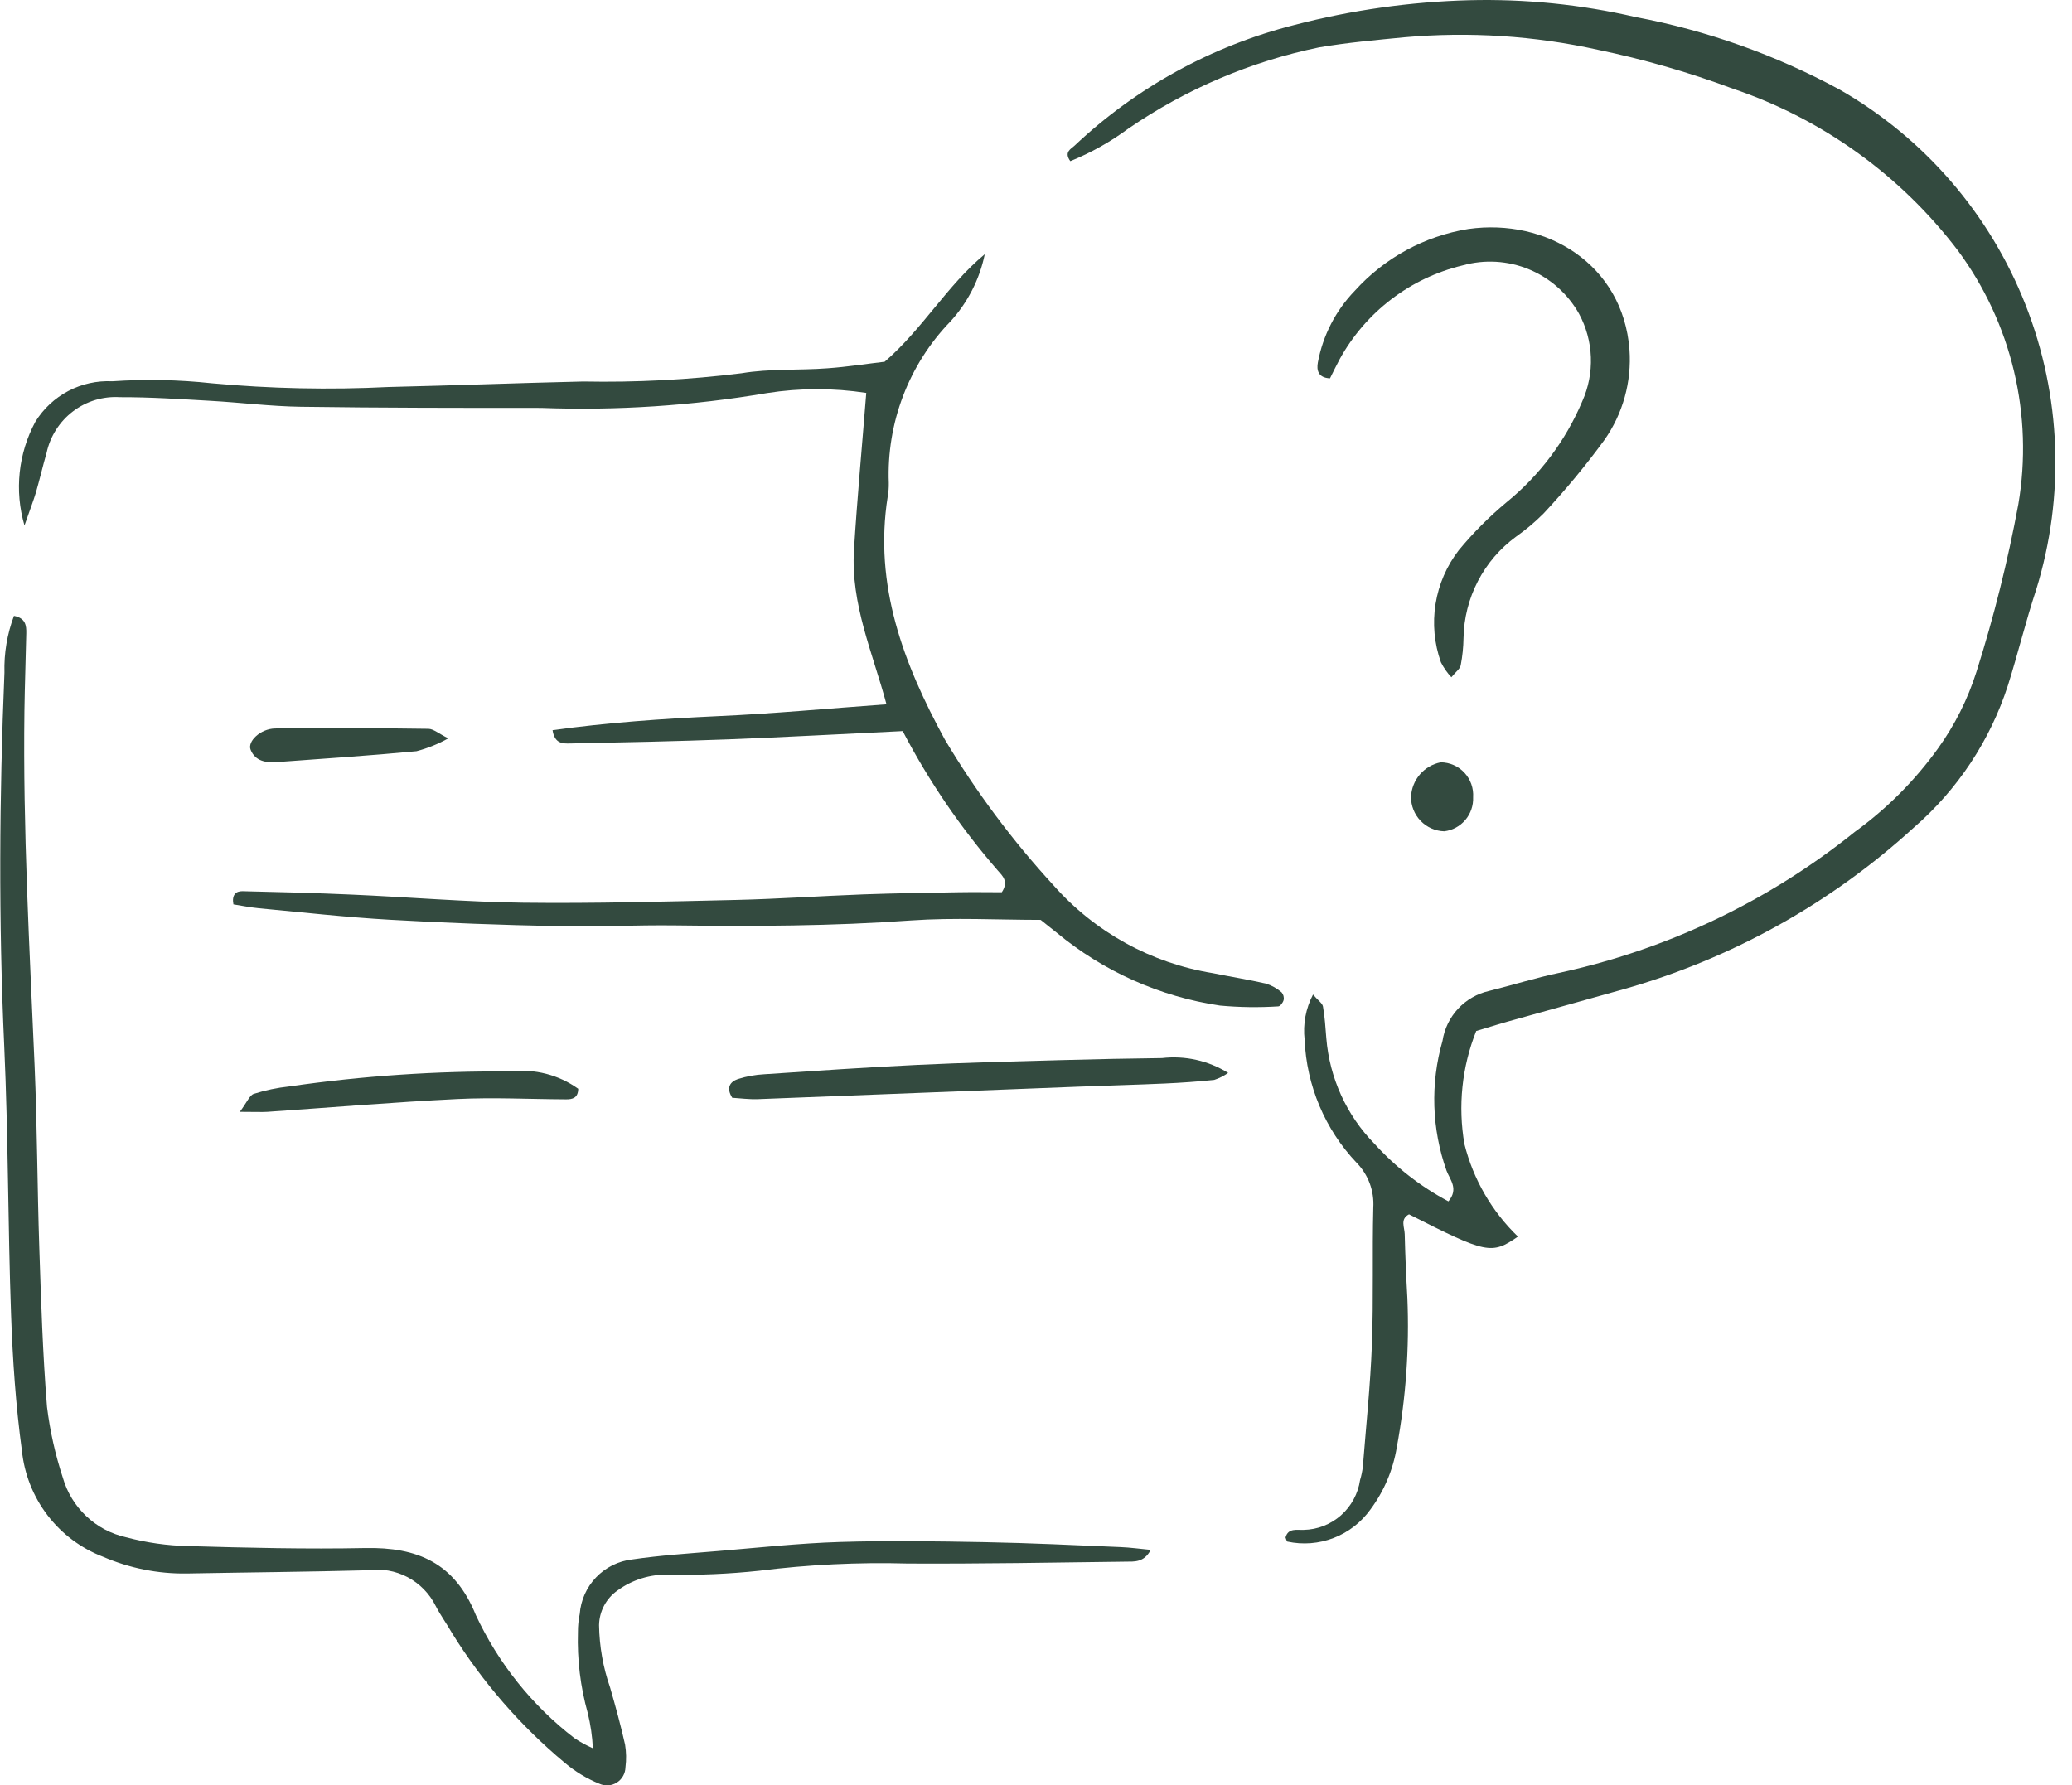
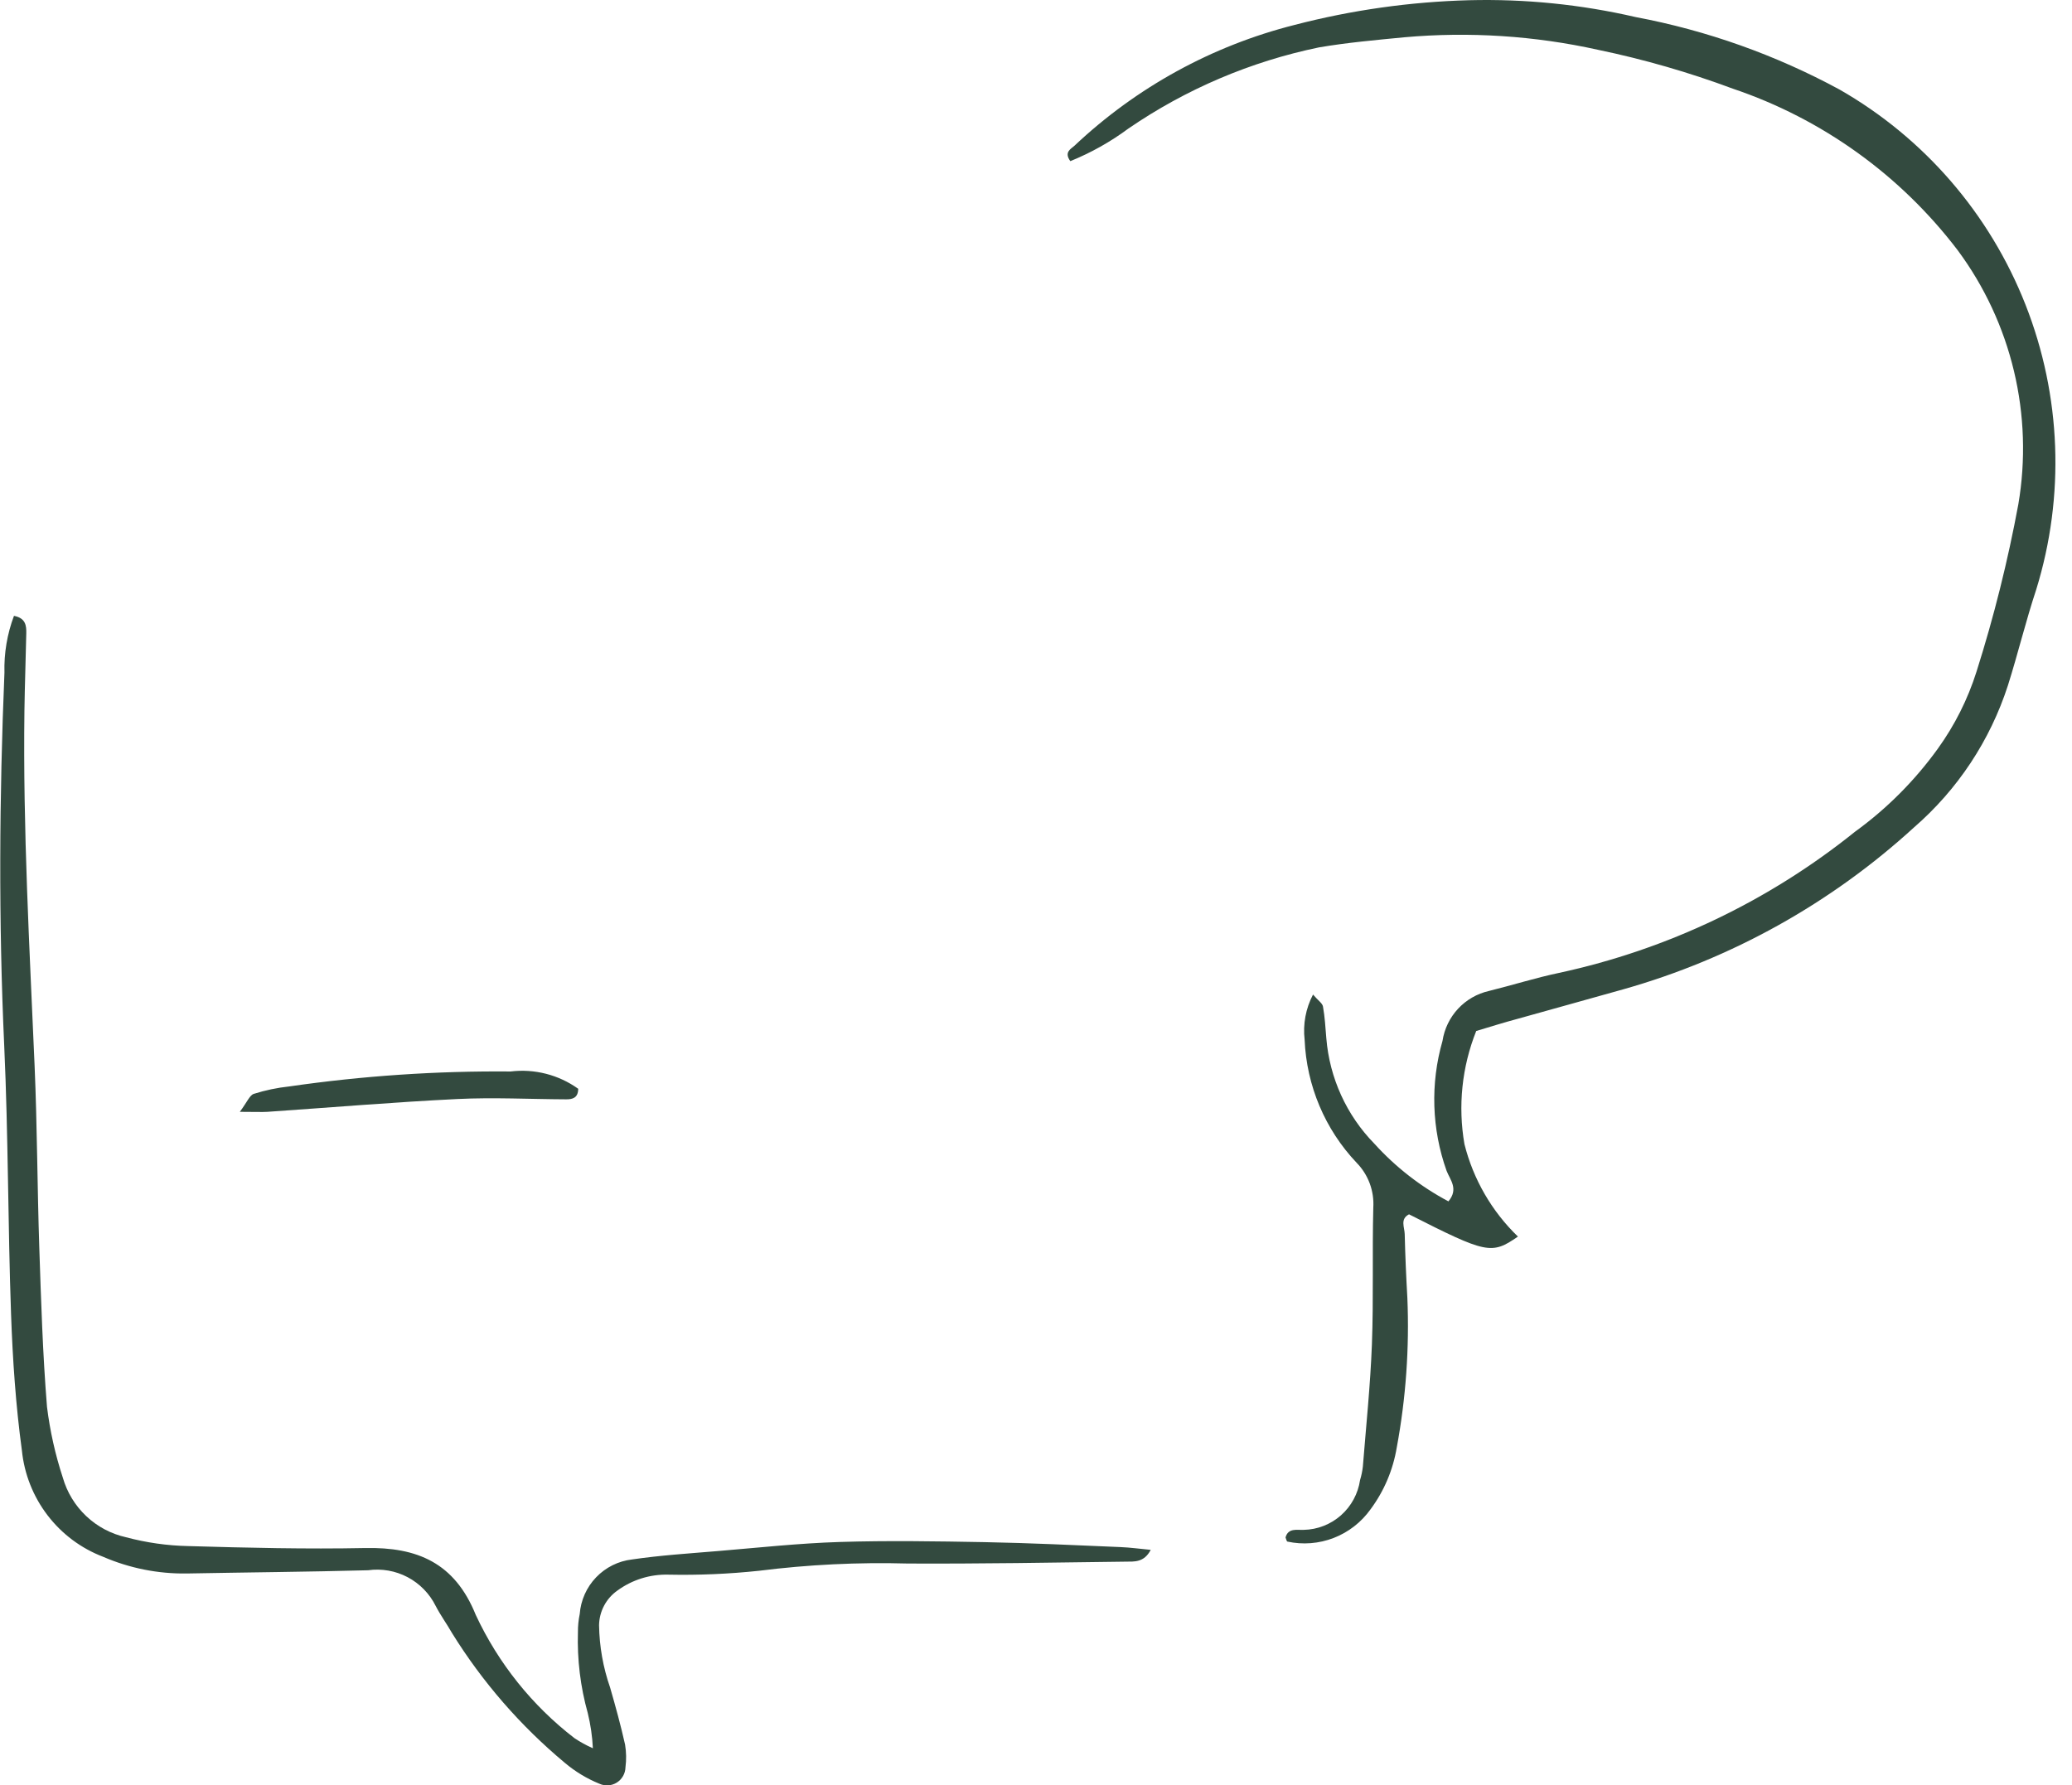
<svg xmlns="http://www.w3.org/2000/svg" width="123" height="106" viewBox="0 0 123 106" fill="none">
  <path d="M87.633 61.211C86.782 63.342 86.541 65.67 86.934 67.931C87.46 70.022 88.56 71.923 90.109 73.416C88.544 74.502 88.254 74.435 83.643 72.095C83.099 72.377 83.38 72.867 83.388 73.269C83.418 74.532 83.473 75.792 83.545 77.052C83.67 80.027 83.459 83.008 82.916 85.936C82.696 87.27 82.16 88.533 81.353 89.617C80.805 90.382 80.047 90.97 79.172 91.309C78.296 91.648 77.341 91.723 76.424 91.525C76.38 91.516 76.359 91.39 76.313 91.282C76.468 90.695 77.007 90.85 77.391 90.829C78.207 90.813 78.991 90.507 79.604 89.965C80.217 89.422 80.619 88.68 80.738 87.869C80.817 87.61 80.872 87.345 80.903 87.076C81.095 84.654 81.35 82.233 81.441 79.806C81.542 77.106 81.454 74.4 81.523 71.698C81.553 71.209 81.481 70.719 81.311 70.26C81.14 69.802 80.876 69.384 80.534 69.035C78.657 67.055 77.561 64.459 77.446 61.727C77.34 60.804 77.513 59.87 77.945 59.047C78.237 59.394 78.5 59.557 78.536 59.759C78.647 60.377 78.682 61.01 78.734 61.638C78.925 63.997 79.935 66.214 81.587 67.902C82.844 69.29 84.332 70.449 85.983 71.326C86.603 70.584 86.078 70.045 85.872 69.509C84.989 67.028 84.904 64.331 85.631 61.8C85.741 61.084 86.064 60.417 86.556 59.888C87.049 59.359 87.689 58.992 88.392 58.833C89.783 58.49 91.155 58.054 92.555 57.76C98.978 56.373 104.992 53.503 110.121 49.378C112.012 48.008 113.673 46.341 115.04 44.443C116.041 43.053 116.814 41.512 117.331 39.878C118.364 36.619 119.193 33.299 119.815 29.936C120.261 27.311 120.172 24.622 119.555 22.033C118.938 19.443 117.804 17.006 116.223 14.869C112.824 10.399 108.17 7.053 102.861 5.263C100.259 4.293 97.587 3.523 94.869 2.958C91.096 2.121 87.217 1.87 83.368 2.213C81.673 2.377 79.971 2.528 78.295 2.814C74.244 3.652 70.399 5.29 66.984 7.633C65.921 8.421 64.763 9.071 63.538 9.567C63.139 9.023 63.593 8.833 63.782 8.653C67.459 5.184 71.956 2.715 76.849 1.48C80.237 0.598 83.713 0.106 87.212 0.013C90.534 -0.071 93.853 0.264 97.091 1.012C101.326 1.809 105.412 3.262 109.203 5.318C114.224 8.189 118.118 12.696 120.241 18.093C122.364 23.49 122.589 29.454 120.878 34.996C120.256 36.875 119.793 38.805 119.197 40.691C118.139 43.964 116.209 46.882 113.615 49.129C108.687 53.634 102.782 56.923 96.368 58.735C94.299 59.322 92.225 59.886 90.156 60.47C89.291 60.702 88.445 60.966 87.633 61.211Z" fill="#334A3F" />
-   <path d="M53.587 43.405C50.052 43.575 46.657 43.764 43.26 43.894C40.123 44.013 36.978 44.077 33.847 44.14C33.433 44.149 32.922 44.169 32.802 43.351C36.056 42.9 39.311 42.671 42.582 42.52C45.887 42.373 49.186 42.062 52.625 41.814C51.817 38.792 50.494 35.862 50.694 32.654C50.884 29.601 51.169 26.553 51.424 23.328C49.471 23.028 47.483 23.03 45.531 23.337C41.105 24.09 36.615 24.386 32.13 24.218C27.373 24.218 22.614 24.218 17.859 24.15C16.069 24.125 14.284 23.898 12.494 23.797C10.704 23.695 8.912 23.575 7.12 23.581C6.121 23.517 5.132 23.816 4.333 24.422C3.534 25.029 2.978 25.903 2.765 26.886C2.541 27.662 2.36 28.452 2.134 29.234C1.988 29.717 1.807 30.187 1.453 31.197C0.851 29.136 1.085 26.92 2.103 25.032C2.582 24.262 3.256 23.633 4.057 23.212C4.859 22.791 5.757 22.593 6.66 22.637C8.632 22.503 10.611 22.543 12.576 22.756C16.061 23.077 19.564 23.151 23.06 22.977C26.916 22.888 30.768 22.738 34.624 22.65C37.764 22.711 40.906 22.547 44.023 22.159C45.693 21.88 47.425 21.993 49.125 21.865C50.283 21.783 51.436 21.602 52.517 21.475C54.771 19.531 56.218 16.947 58.459 15.093C58.15 16.587 57.443 17.969 56.414 19.091C55.192 20.356 54.239 21.857 53.611 23.503C52.983 25.149 52.694 26.905 52.761 28.666C52.767 28.937 52.746 29.208 52.698 29.475C51.86 34.75 53.645 39.422 56.086 43.902C57.932 46.999 60.09 49.895 62.527 52.547C64.987 55.336 68.333 57.184 71.995 57.776C73.049 57.992 74.114 58.158 75.161 58.4C75.498 58.508 75.81 58.683 76.078 58.914C76.132 58.976 76.172 59.049 76.193 59.129C76.214 59.209 76.217 59.292 76.2 59.373C76.164 59.52 75.997 59.748 75.885 59.749C74.73 59.824 73.572 59.807 72.421 59.701C68.85 59.172 65.493 57.67 62.712 55.359C62.434 55.133 62.151 54.919 61.777 54.614C59.267 54.614 56.663 54.467 54.085 54.647C49.421 54.985 44.761 55.001 40.091 54.941C37.754 54.912 35.425 55.036 33.093 54.986C29.776 54.916 26.458 54.799 23.148 54.606C20.554 54.459 17.968 54.166 15.379 53.924C14.855 53.875 14.335 53.767 13.857 53.693C13.748 53.131 14.003 52.901 14.399 52.91C16.55 52.958 18.7 53.015 20.848 53.111C24.252 53.258 27.655 53.551 31.061 53.594C35.277 53.644 39.496 53.526 43.713 53.429C46.223 53.37 48.73 53.193 51.24 53.1C53.122 53.032 55.007 53.005 56.89 52.973C57.781 52.957 58.672 52.973 59.47 52.973C59.895 52.33 59.51 51.998 59.232 51.683C57.033 49.156 55.138 46.377 53.587 43.405Z" fill="#334A3F" />
  <path d="M0.829 36.564C1.523 36.695 1.571 37.142 1.56 37.603C1.529 39.134 1.471 40.665 1.45 42.196C1.358 49.229 1.753 56.249 2.054 63.27C2.208 66.872 2.213 70.479 2.333 74.082C2.438 77.232 2.536 80.394 2.79 83.526C2.966 84.953 3.28 86.359 3.728 87.725C3.978 88.599 4.458 89.389 5.118 90.012C5.777 90.636 6.592 91.069 7.475 91.266C8.686 91.59 9.931 91.767 11.183 91.792C14.681 91.894 18.185 91.978 21.682 91.908C24.765 91.846 26.992 92.779 28.244 95.882C29.584 98.755 31.592 101.262 34.098 103.193C34.445 103.426 34.812 103.627 35.195 103.795C35.161 103.092 35.06 102.395 34.893 101.712C34.455 100.148 34.258 98.526 34.308 96.902C34.305 96.542 34.34 96.182 34.414 95.829C34.476 95.01 34.82 94.238 35.387 93.647C35.954 93.055 36.709 92.68 37.521 92.586C39.204 92.338 40.909 92.231 42.607 92.088C45.021 91.887 47.428 91.623 49.854 91.548C52.719 91.459 55.591 91.506 58.459 91.558C61.15 91.608 63.839 91.739 66.528 91.852C67.1 91.875 67.668 91.956 68.311 92.016C67.91 92.782 67.326 92.709 66.822 92.716C62.516 92.772 58.202 92.849 53.902 92.828C50.945 92.745 47.985 92.89 45.05 93.259C43.266 93.448 41.471 93.525 39.678 93.488C38.594 93.459 37.531 93.79 36.653 94.431C36.323 94.662 36.051 94.969 35.862 95.326C35.672 95.683 35.569 96.081 35.562 96.485C35.581 97.747 35.802 98.998 36.217 100.188C36.541 101.31 36.851 102.438 37.106 103.576C37.18 104.021 37.188 104.474 37.13 104.922C37.126 105.104 37.078 105.283 36.988 105.441C36.899 105.6 36.772 105.734 36.618 105.831C36.465 105.928 36.289 105.985 36.108 105.998C35.927 106.01 35.746 105.976 35.581 105.901C34.836 105.598 34.143 105.179 33.528 104.659C30.899 102.467 28.637 99.865 26.831 96.952C26.521 96.405 26.143 95.892 25.859 95.338C25.495 94.61 24.912 94.015 24.194 93.636C23.475 93.258 22.657 93.115 21.853 93.227C18.267 93.323 14.677 93.352 11.088 93.419C9.382 93.444 7.689 93.106 6.121 92.427C4.814 91.928 3.67 91.074 2.819 89.959C1.967 88.844 1.441 87.514 1.3 86.116C0.936 83.444 0.753 80.737 0.657 78.044C0.468 72.731 0.493 67.407 0.251 62.097C-0.087 54.705 -0.042 47.318 0.264 39.935C0.233 38.785 0.425 37.64 0.829 36.564Z" fill="#334A3F" />
-   <path d="M86.157 40.208C85.908 39.943 85.699 39.643 85.536 39.317C85.142 38.208 85.033 37.017 85.219 35.854C85.405 34.691 85.88 33.594 86.6 32.664C87.457 31.626 88.409 30.671 89.443 29.811C91.401 28.217 92.94 26.165 93.925 23.835C94.296 23.01 94.472 22.11 94.439 21.206C94.406 20.302 94.165 19.418 93.734 18.623C93.066 17.437 92.021 16.511 90.767 15.991C89.513 15.472 88.122 15.391 86.816 15.759C85.284 16.127 83.844 16.811 82.59 17.769C81.335 18.726 80.293 19.936 79.53 21.32C79.322 21.705 79.134 22.101 78.953 22.461C78.238 22.434 78.149 21.959 78.232 21.52C78.53 19.916 79.292 18.435 80.424 17.264C82.191 15.307 84.568 14.014 87.164 13.595C91.792 12.937 96.346 15.688 96.73 20.757C96.867 22.667 96.34 24.566 95.237 26.129C94.126 27.649 92.925 29.1 91.64 30.476C91.133 30.987 90.582 31.451 89.994 31.864C89.047 32.557 88.272 33.461 87.732 34.505C87.191 35.549 86.899 36.705 86.879 37.882C86.871 38.422 86.816 38.959 86.714 39.489C86.679 39.708 86.426 39.88 86.157 40.208Z" fill="#334A3F" />
-   <path d="M72.906 63.699C72.652 63.879 72.374 64.019 72.079 64.115C71.101 64.217 70.121 64.286 69.139 64.33C67.44 64.406 65.741 64.45 64.042 64.516C57.694 64.764 51.347 65.011 45 65.257C44.471 65.278 43.94 65.203 43.468 65.175C43.088 64.578 43.343 64.22 43.805 64.064C44.314 63.903 44.841 63.807 45.374 63.779C48.409 63.577 51.443 63.368 54.481 63.223C57.343 63.087 60.208 63.019 63.072 62.938C65.04 62.883 67.009 62.843 68.978 62.819C70.349 62.66 71.732 62.97 72.906 63.699Z" fill="#334A3F" />
  <path d="M14.237 66.01C14.675 65.423 14.821 65.022 15.067 64.943C15.751 64.727 16.456 64.579 17.169 64.503C21.521 63.873 25.913 63.576 30.31 63.615C31.729 63.442 33.161 63.808 34.325 64.642C34.317 65.193 33.98 65.269 33.611 65.268C31.458 65.259 29.3 65.144 27.152 65.25C23.39 65.433 19.634 65.753 15.875 66.01C15.528 66.031 15.179 66.01 14.237 66.01Z" fill="#334A3F" />
-   <path d="M26.612 43.836C26.017 44.17 25.382 44.426 24.723 44.599C21.972 44.862 19.212 45.04 16.455 45.244C15.806 45.291 15.159 45.209 14.877 44.51C14.68 44.024 15.451 43.264 16.338 43.249C19.371 43.202 22.404 43.23 25.437 43.27C25.741 43.279 26.043 43.554 26.612 43.836Z" fill="#334A3F" />
-   <path d="M87.449 47.334C87.469 47.825 87.304 48.307 86.987 48.681C86.669 49.056 86.223 49.297 85.736 49.355C85.205 49.341 84.7 49.118 84.331 48.733C83.961 48.349 83.757 47.834 83.762 47.3C83.787 46.811 83.974 46.344 84.293 45.974C84.612 45.604 85.046 45.352 85.524 45.259C85.789 45.26 86.05 45.315 86.293 45.422C86.535 45.528 86.753 45.683 86.934 45.878C87.114 46.072 87.253 46.302 87.341 46.552C87.43 46.803 87.466 47.069 87.449 47.334Z" fill="#334A3F" />
</svg>